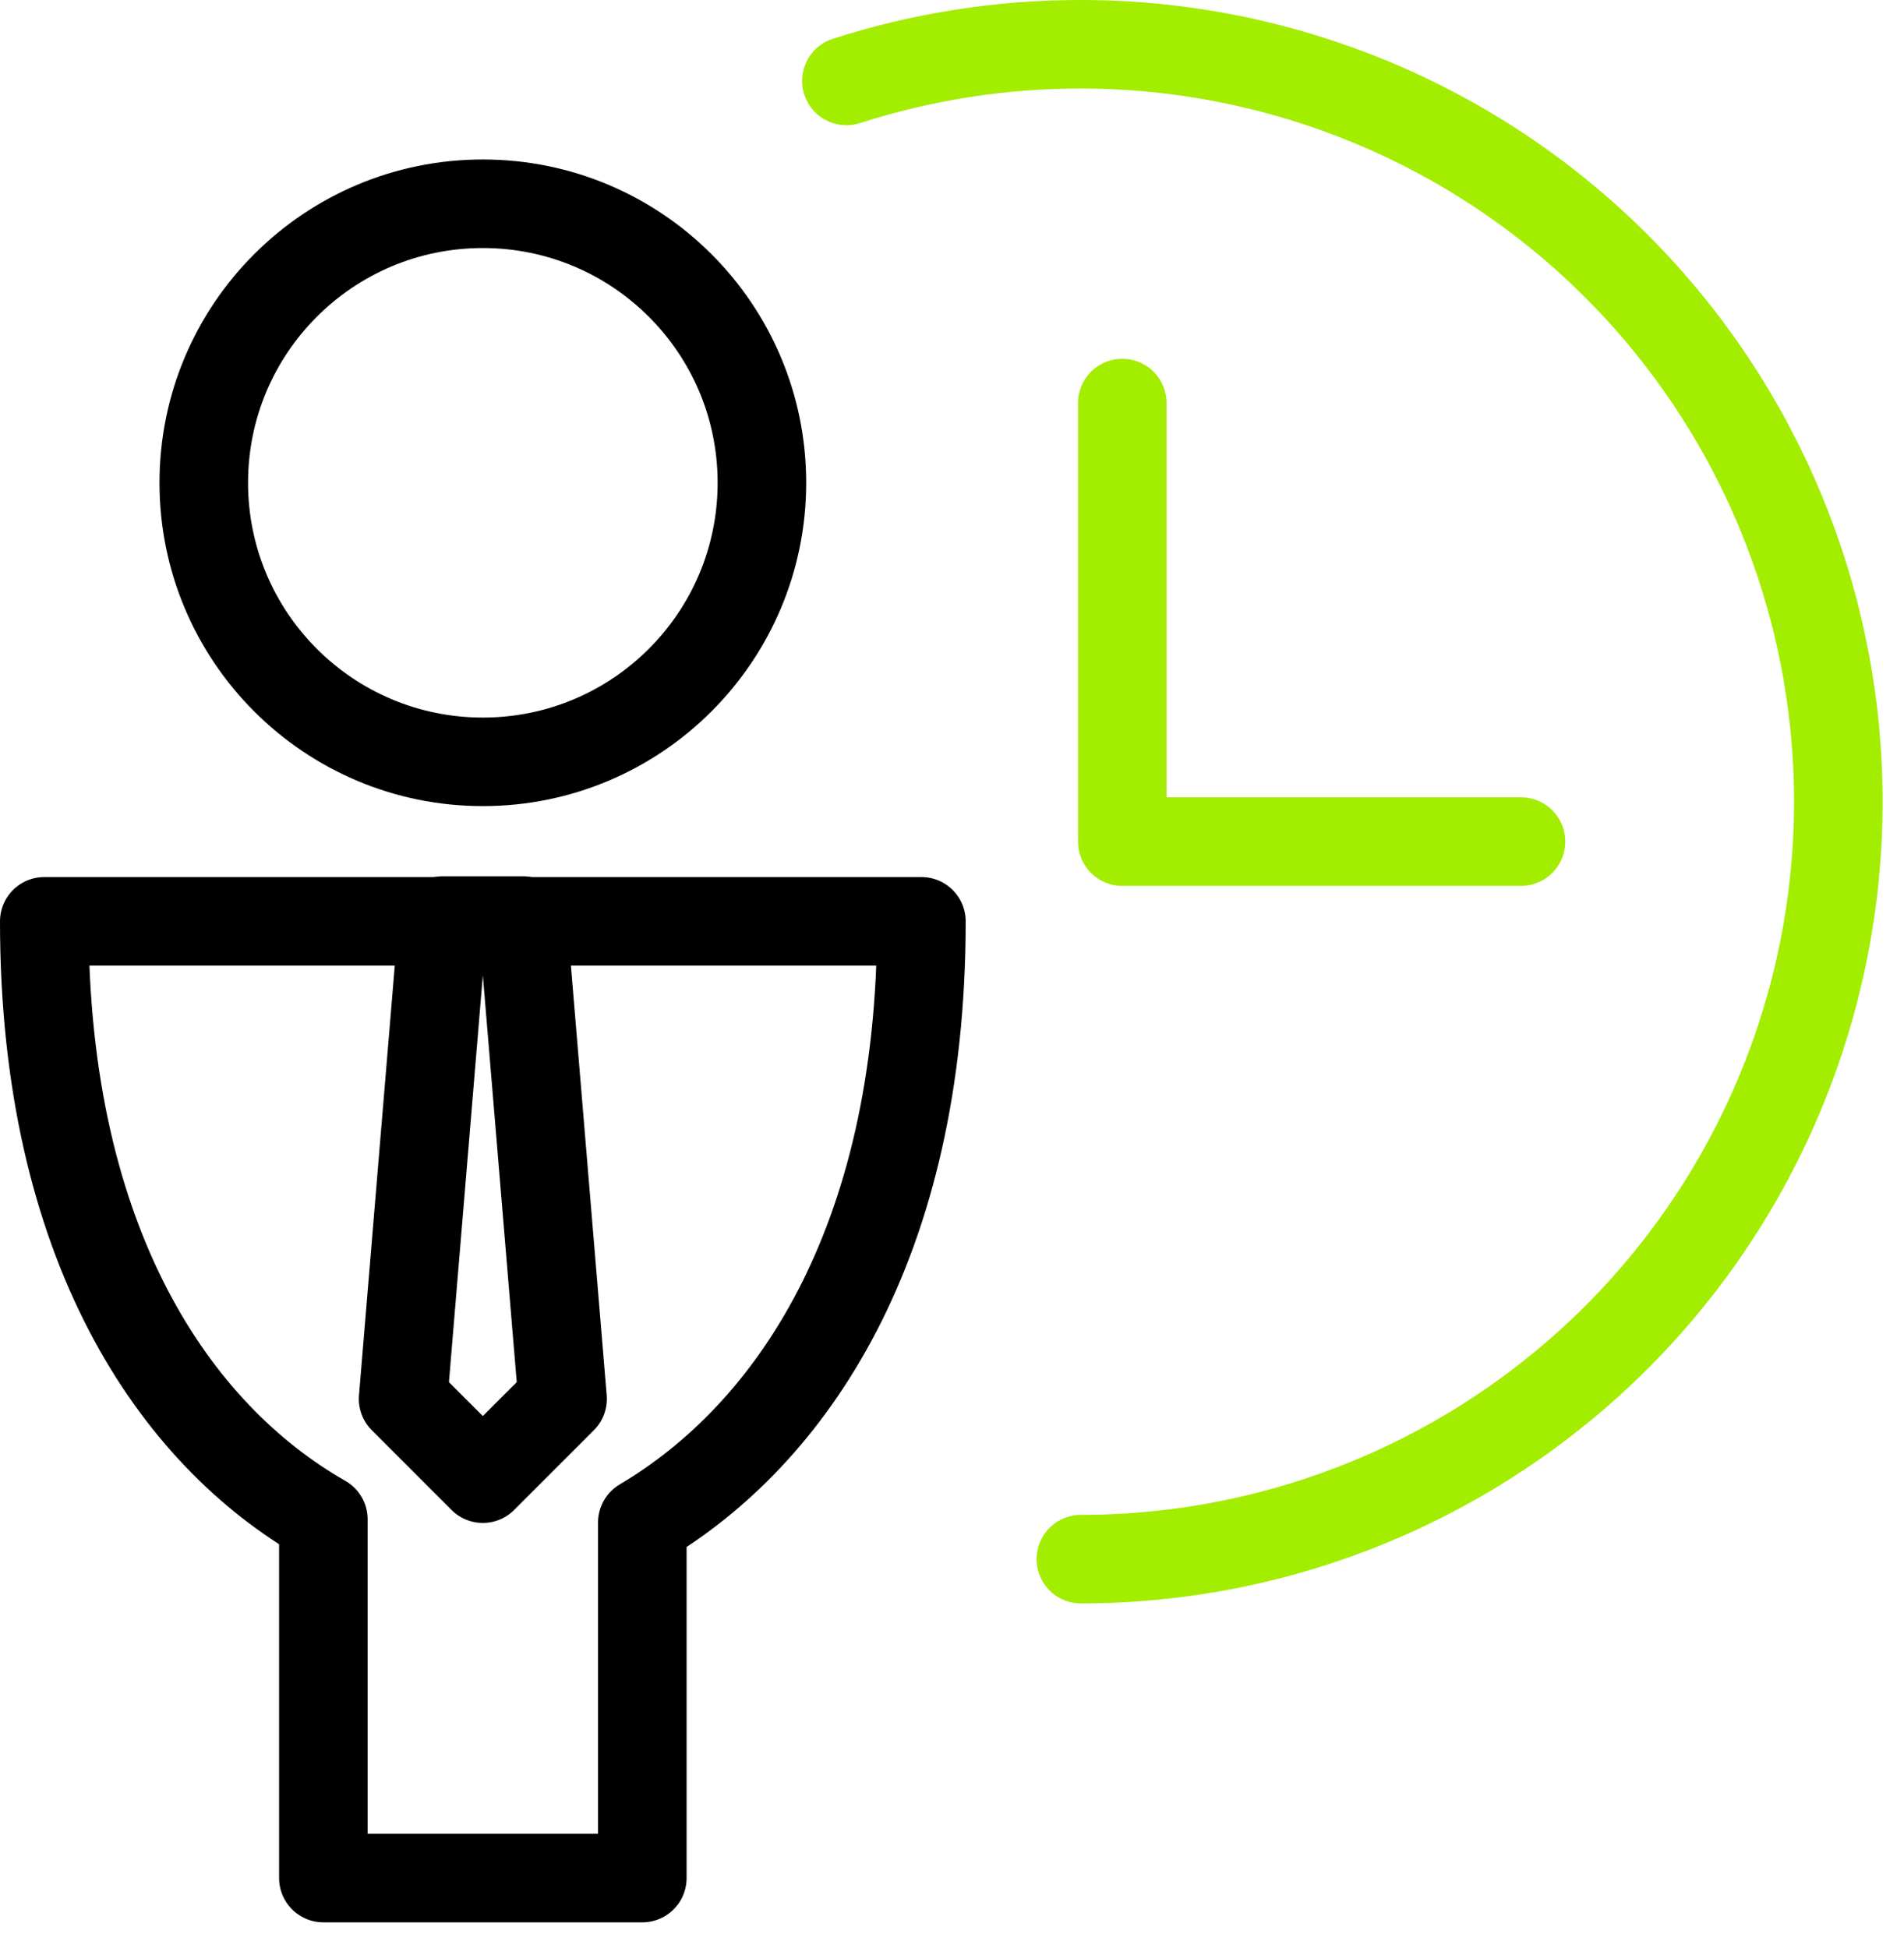
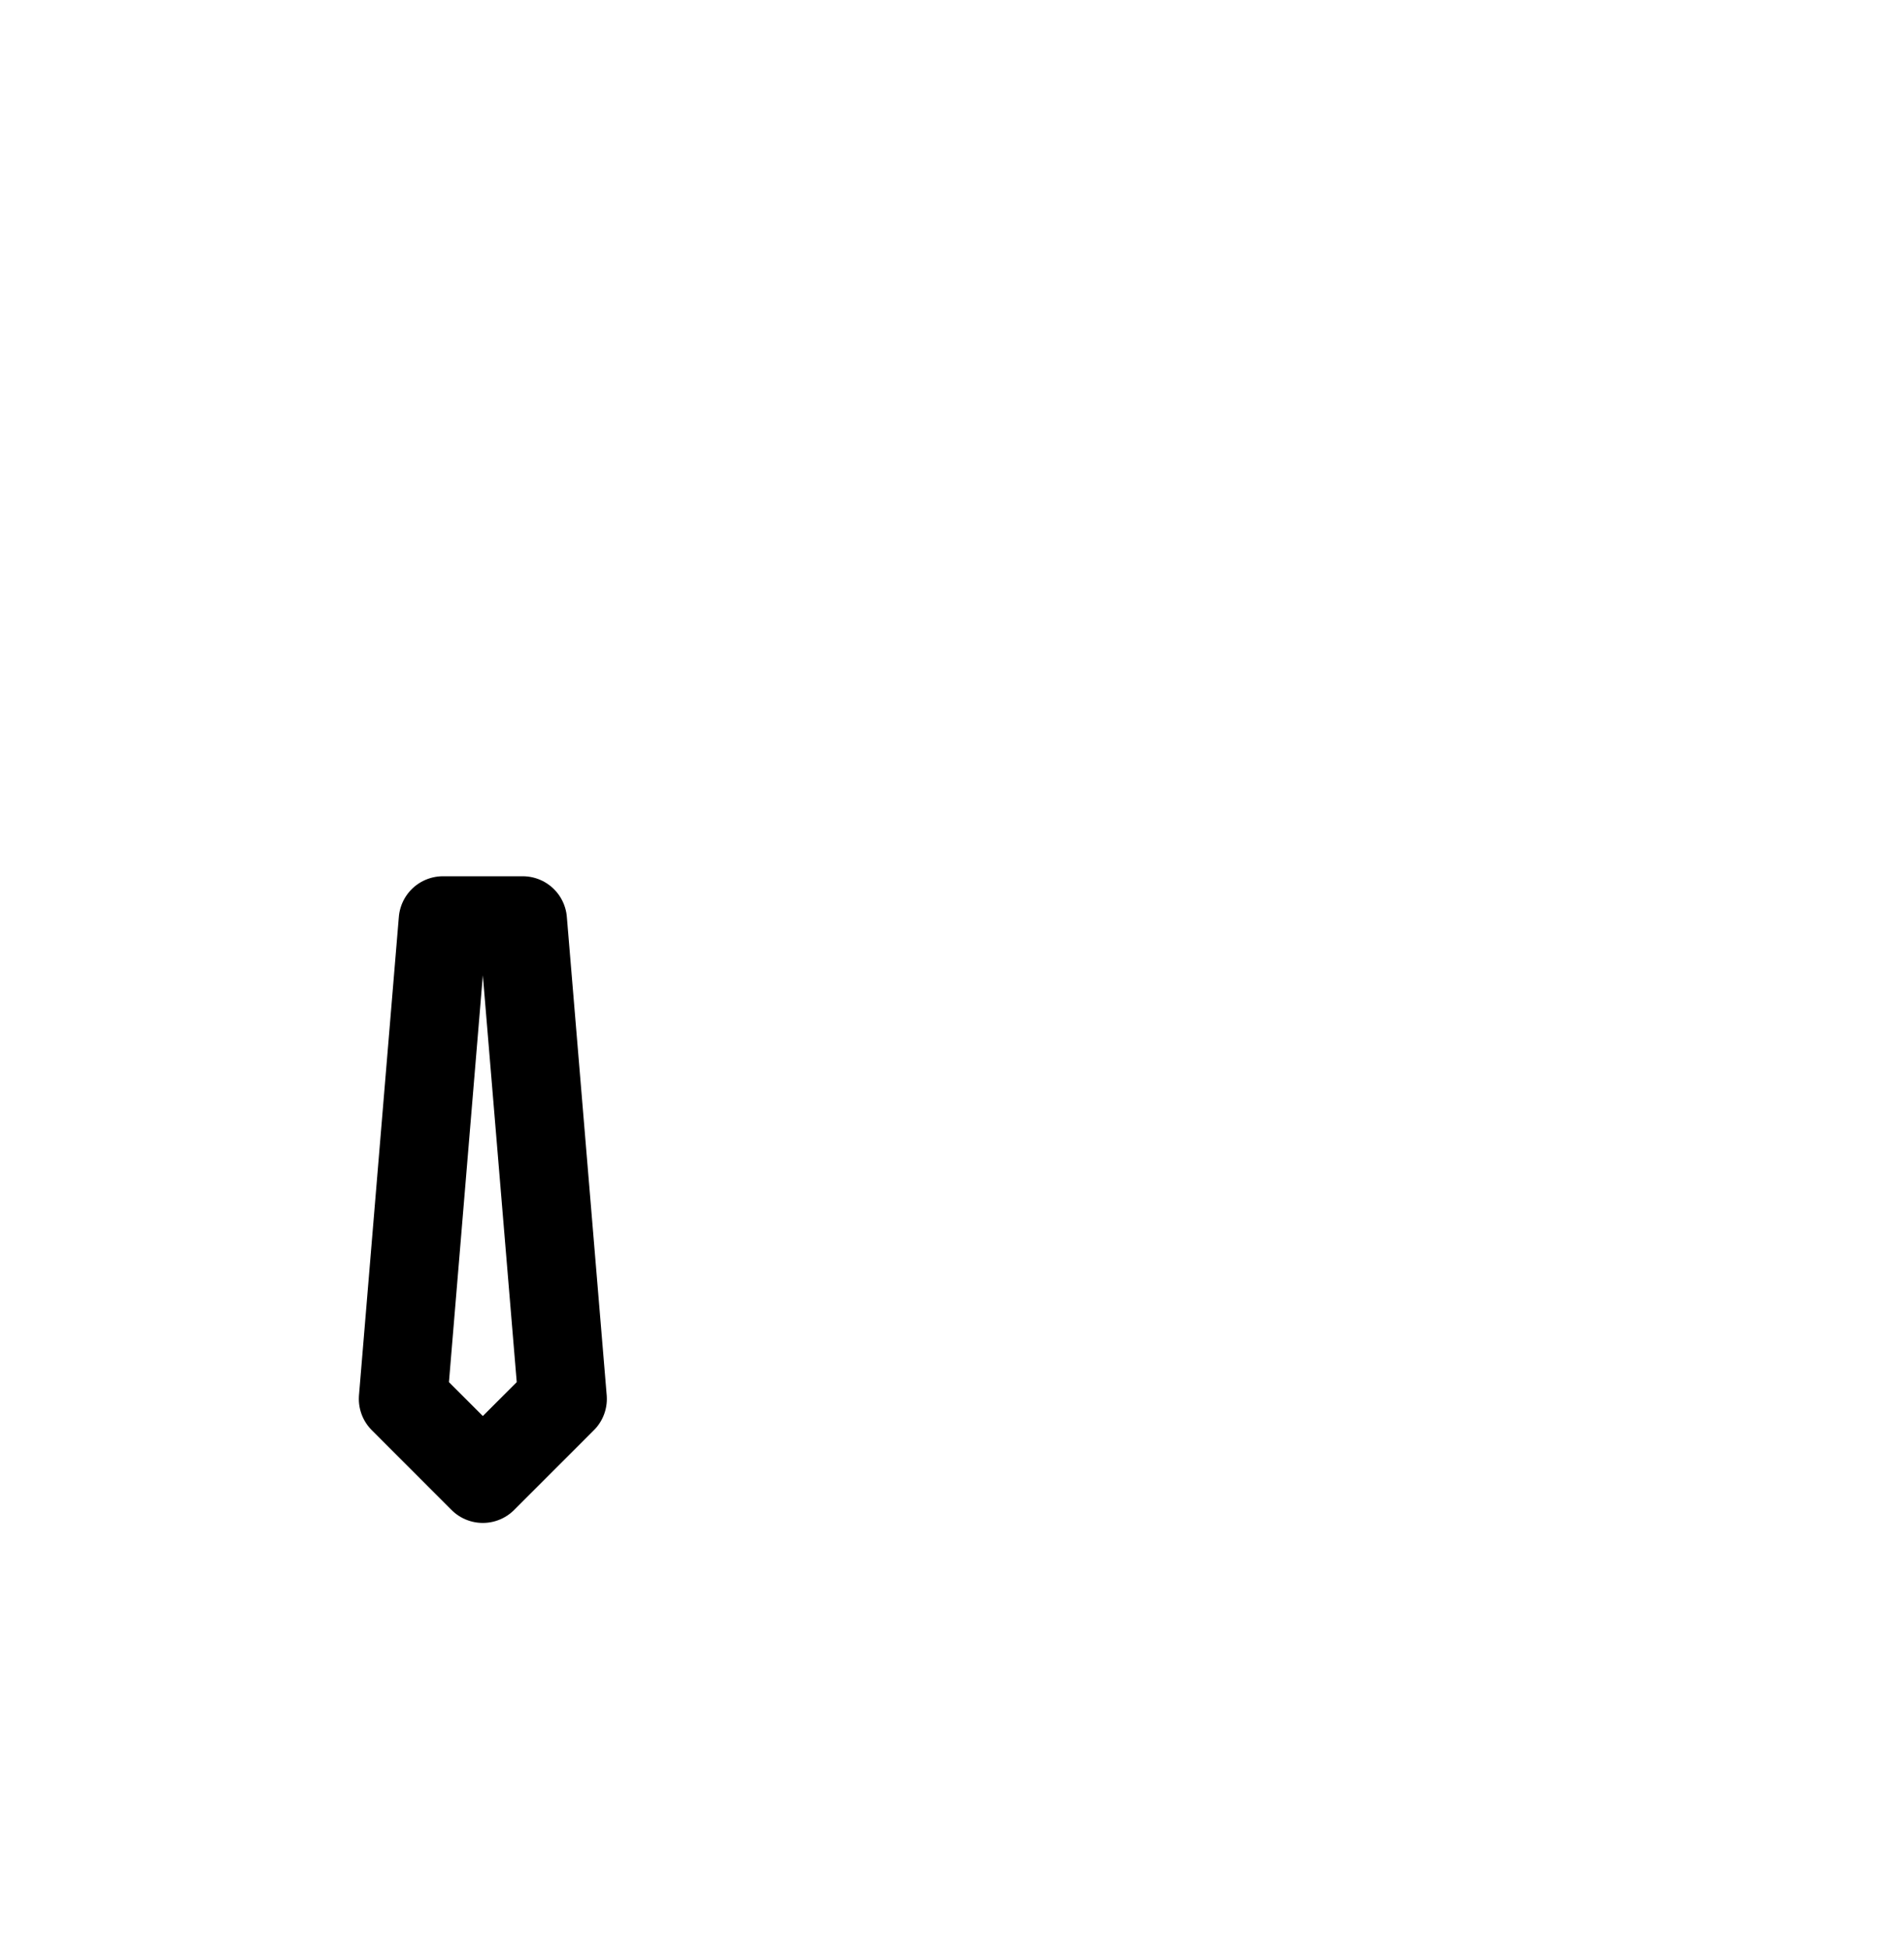
<svg xmlns="http://www.w3.org/2000/svg" width="43" height="44" viewBox="0 0 43 44" fill="none">
-   <path d="M10.904 17.207C14.385 17.207 17.207 14.385 17.207 10.904C17.207 7.423 14.385 4.602 10.904 4.602C7.423 4.602 4.602 7.423 4.602 10.904C4.602 14.385 7.423 17.207 10.904 17.207Z" stroke="black" stroke-width="2" stroke-linejoin="round" />
-   <path d="M20.809 20.809H1C1 28.12 3.953 32.406 7.303 34.315V42.418H14.506V34.387C17.855 32.406 20.809 28.12 20.809 20.809Z" stroke="black" stroke-width="2" stroke-linejoin="round" />
  <path d="M11.805 20.791H10.004L9.104 31.596L10.904 33.397L12.705 31.596L11.805 20.791Z" stroke="black" stroke-width="2" stroke-linejoin="round" />
-   <path d="M25.346 9.104V19.008H34.35" stroke="#A3ED00" stroke-width="2" stroke-linecap="round" stroke-linejoin="round" />
-   <path d="M19.115 1.828C20.826 1.278 22.612 0.998 24.41 1C28.947 1 33.298 2.802 36.507 6.011C39.715 9.219 41.517 13.57 41.517 18.108C41.517 22.645 39.715 26.996 36.507 30.205C33.298 33.413 28.947 35.215 24.41 35.215" stroke="#A3ED00" stroke-width="2" stroke-linecap="round" stroke-linejoin="round" />
</svg>